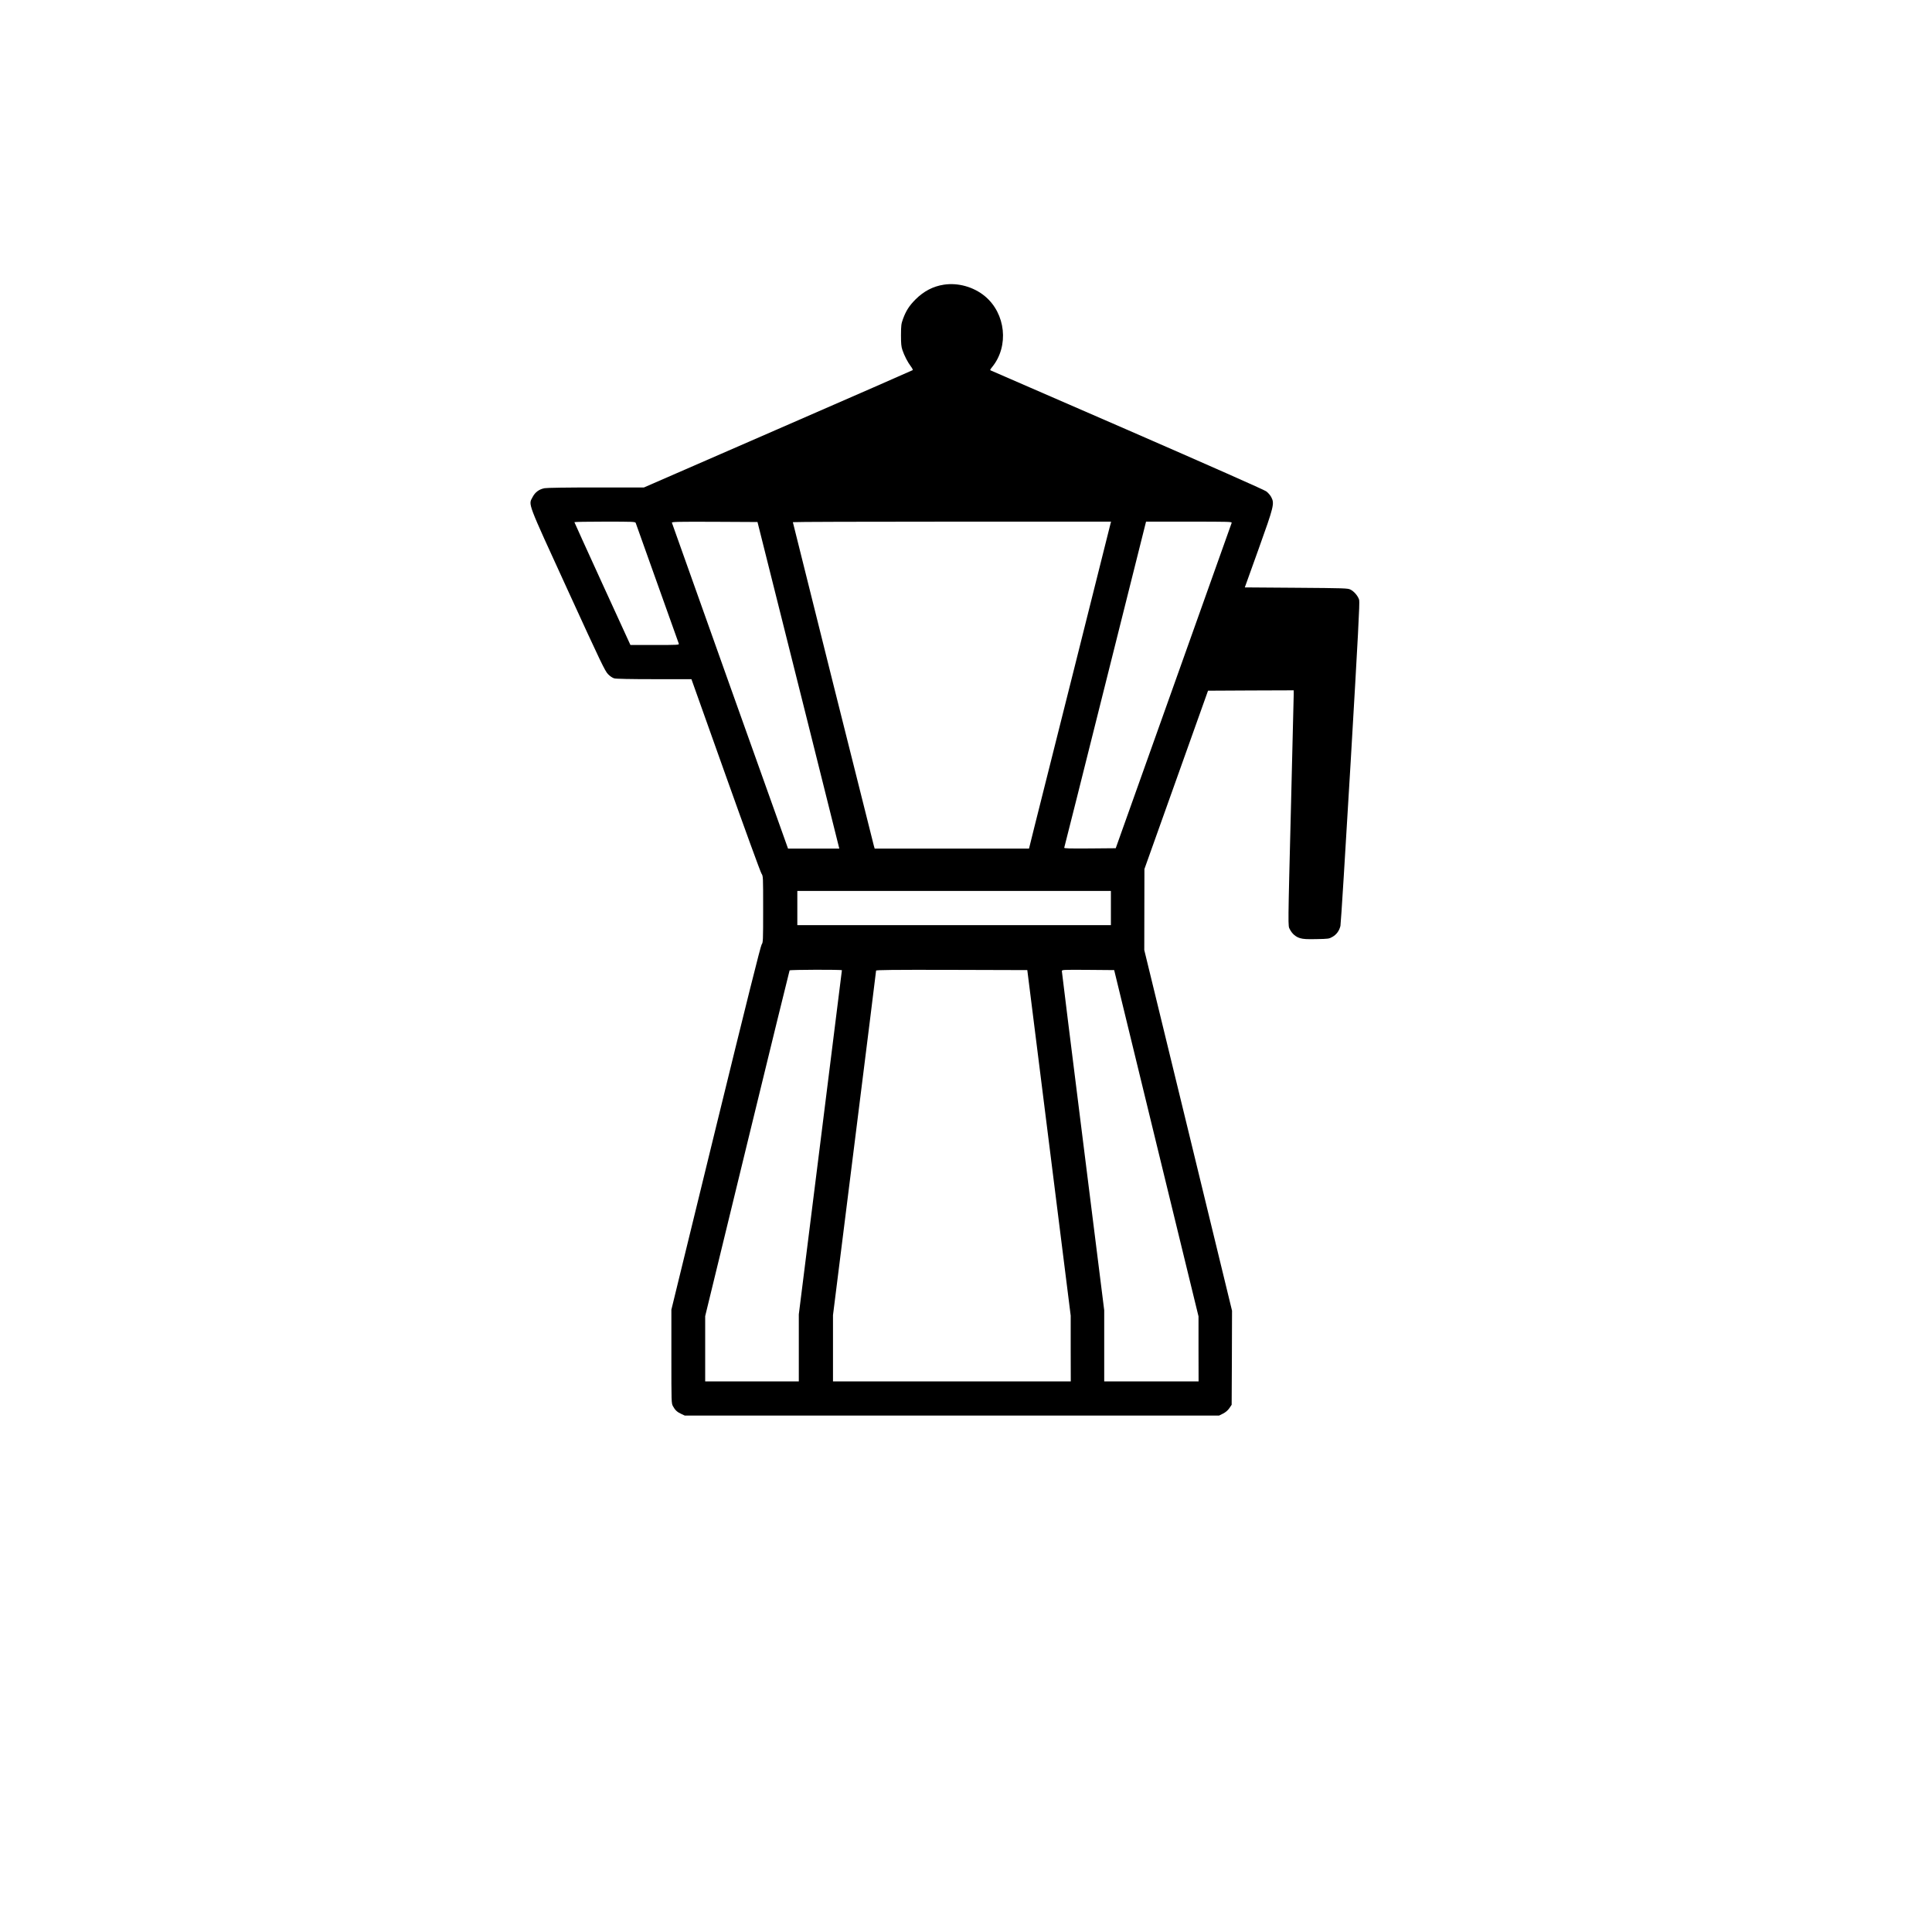
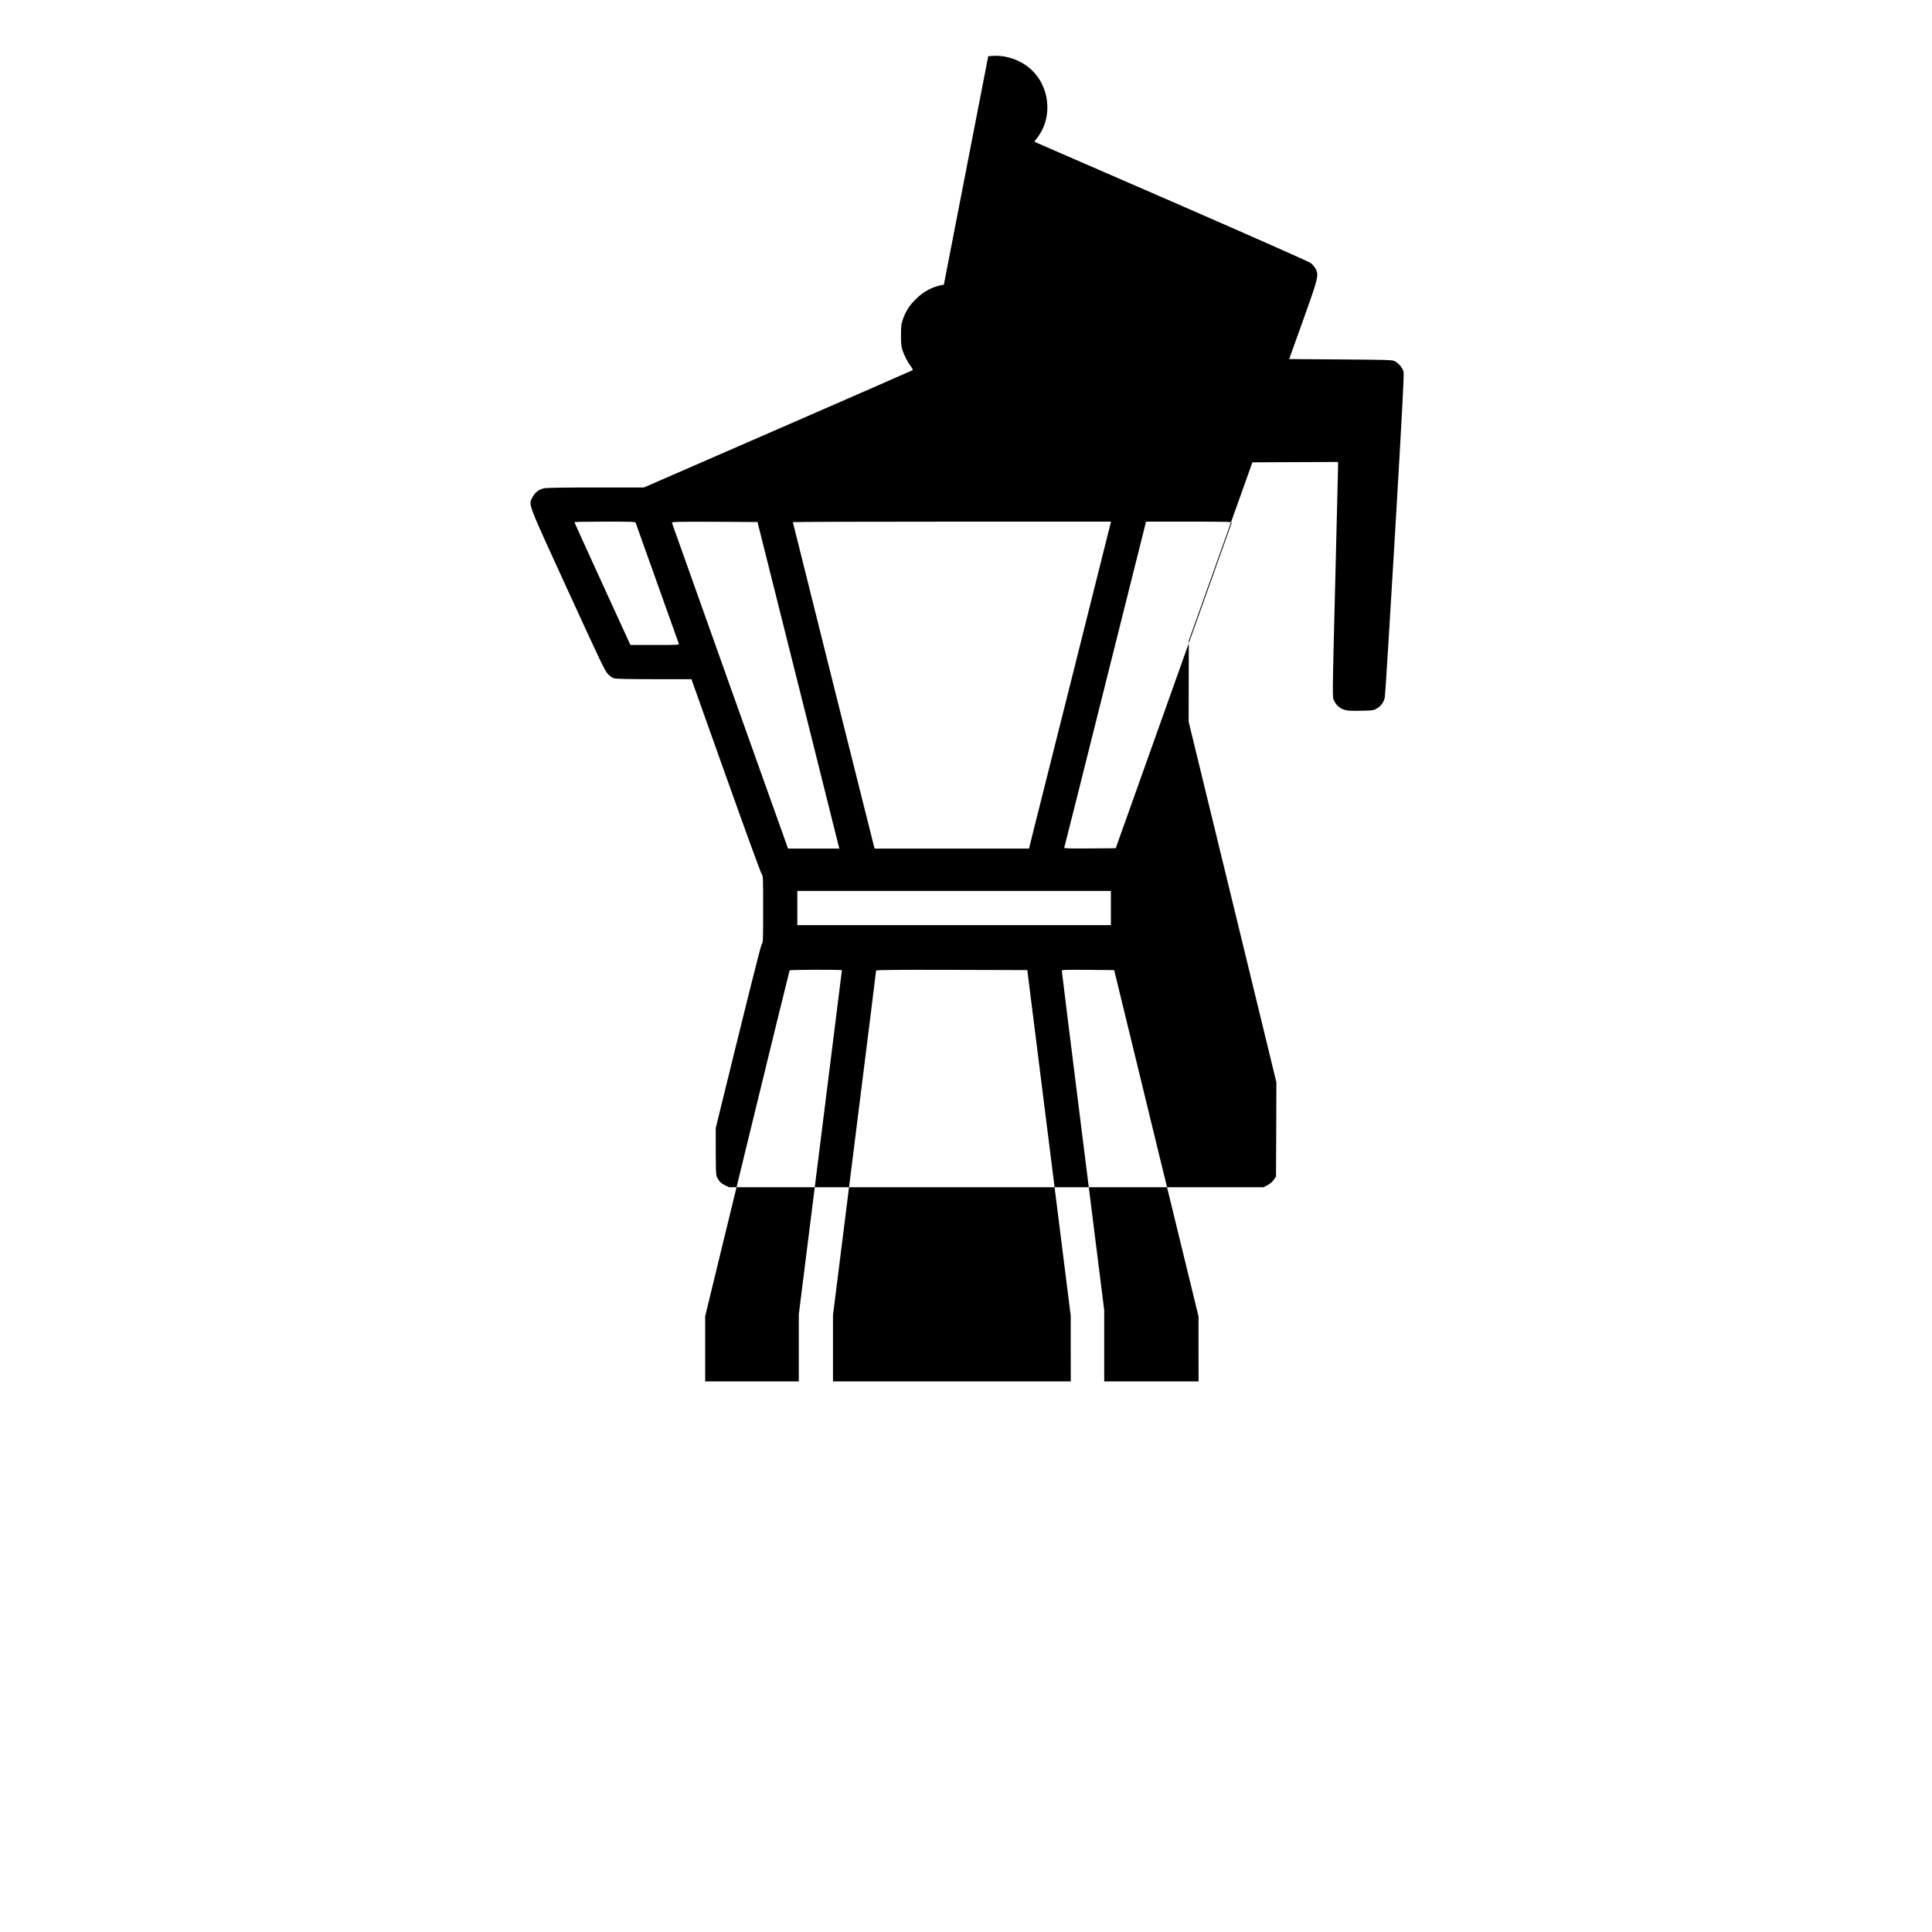
<svg xmlns="http://www.w3.org/2000/svg" version="1.0" viewBox="0 0 2600 2600" preserveAspectRatio="xMidYMid meet">
  <g transform="translate(0,2600) scale(0.1,-0.1)" fill="#000000" stroke="none">
-     <path d="M12702 22169 c-145 -22 -271 -88 -382 -199 -85 -86 -127 -152 -167 -260 -25 -69 -27 -87 -28 -220 0 -116 4 -156 19 -200 26 -77 71 -164 112 -218 19 -25 31 -49 27 -53 -5 -4 -820 -361 -1813 -793 l-1804 -786 -642 0 c-388 0 -663 -4 -695 -10 -74 -14 -127 -53 -162 -120 -56 -108 -82 -39 475 -1255 447 -977 499 -1084 540 -1127 28 -29 60 -50 84 -57 26 -7 213 -11 539 -11 l500 0 460 -1292 c253 -710 470 -1307 483 -1325 22 -34 22 -34 22 -479 0 -432 -1 -447 -20 -474 -14 -20 -200 -764 -618 -2472 l-597 -2443 0 -630 c0 -626 0 -630 22 -670 27 -51 57 -79 113 -104 l45 -21 3596 0 3595 0 52 26 c35 18 63 41 85 72 l32 47 3 633 2 633 -590 2427 -591 2427 1 545 1 545 428 1200 428 1200 576 3 577 2 0 -58 c0 -32 -16 -679 -35 -1438 -44 -1748 -43 -1669 -17 -1720 31 -61 80 -103 140 -120 41 -12 91 -15 220 -12 162 3 168 4 215 31 55 32 91 83 106 147 6 25 67 1013 137 2195 101 1720 124 2158 115 2191 -13 50 -68 116 -118 140 -36 18 -79 19 -730 24 l-691 5 185 515 c208 580 216 613 171 700 -13 25 -43 60 -68 78 -27 20 -768 348 -1865 826 -1001 435 -1828 795 -1838 799 -17 6 -15 11 16 49 228 281 182 720 -100 953 -152 125 -360 183 -551 154z m-4147 -3206 c4 -10 134 -376 290 -813 156 -437 287 -803 290 -812 7 -17 -13 -18 -322 -18 l-329 0 -377 823 c-207 453 -377 827 -377 830 0 4 184 7 409 7 380 0 409 -1 416 -17z m1762 -478 c68 -269 315 -1258 551 -2197 l427 -1708 -345 0 -345 0 -780 2186 c-429 1203 -781 2193 -783 2200 -3 12 85 14 574 12 l578 -3 123 -490z m4629 473 c-3 -13 -218 -869 -477 -1903 -260 -1034 -505 -2014 -547 -2177 l-74 -298 -1039 0 -1038 0 -11 38 c-17 60 -1090 4347 -1090 4355 0 4 964 7 2141 7 l2141 0 -6 -22z m1629 5 c-3 -10 -355 -999 -783 -2198 l-777 -2180 -349 -3 c-277 -2 -347 0 -344 10 3 7 252 997 553 2201 l548 2187 579 0 c547 0 579 -1 573 -17z m-1625 -5183 l0 -230 -2110 0 -2110 0 0 230 0 230 2110 0 2110 0 0 -230z m-3620 -837 c0 -3 -130 -1047 -290 -2319 l-290 -2312 0 -451 0 -451 -630 0 -630 0 0 439 0 439 565 2322 c311 1277 568 2326 571 2331 6 10 704 12 704 2z m2787 -2323 l292 -2325 0 -442 1 -443 -1600 0 -1600 0 0 445 0 446 290 2312 c160 1272 290 2318 290 2325 0 9 223 12 1017 10 l1018 -3 292 -2325z m1444 -5 l568 -2330 0 -437 1 -438 -635 0 -635 0 0 478 0 479 -285 2273 c-157 1250 -285 2281 -285 2291 0 19 13 19 352 17 l352 -3 567 -2330z" />
+     <path d="M12702 22169 c-145 -22 -271 -88 -382 -199 -85 -86 -127 -152 -167 -260 -25 -69 -27 -87 -28 -220 0 -116 4 -156 19 -200 26 -77 71 -164 112 -218 19 -25 31 -49 27 -53 -5 -4 -820 -361 -1813 -793 l-1804 -786 -642 0 c-388 0 -663 -4 -695 -10 -74 -14 -127 -53 -162 -120 -56 -108 -82 -39 475 -1255 447 -977 499 -1084 540 -1127 28 -29 60 -50 84 -57 26 -7 213 -11 539 -11 l500 0 460 -1292 c253 -710 470 -1307 483 -1325 22 -34 22 -34 22 -479 0 -432 -1 -447 -20 -474 -14 -20 -200 -764 -618 -2472 c0 -626 0 -630 22 -670 27 -51 57 -79 113 -104 l45 -21 3596 0 3595 0 52 26 c35 18 63 41 85 72 l32 47 3 633 2 633 -590 2427 -591 2427 1 545 1 545 428 1200 428 1200 576 3 577 2 0 -58 c0 -32 -16 -679 -35 -1438 -44 -1748 -43 -1669 -17 -1720 31 -61 80 -103 140 -120 41 -12 91 -15 220 -12 162 3 168 4 215 31 55 32 91 83 106 147 6 25 67 1013 137 2195 101 1720 124 2158 115 2191 -13 50 -68 116 -118 140 -36 18 -79 19 -730 24 l-691 5 185 515 c208 580 216 613 171 700 -13 25 -43 60 -68 78 -27 20 -768 348 -1865 826 -1001 435 -1828 795 -1838 799 -17 6 -15 11 16 49 228 281 182 720 -100 953 -152 125 -360 183 -551 154z m-4147 -3206 c4 -10 134 -376 290 -813 156 -437 287 -803 290 -812 7 -17 -13 -18 -322 -18 l-329 0 -377 823 c-207 453 -377 827 -377 830 0 4 184 7 409 7 380 0 409 -1 416 -17z m1762 -478 c68 -269 315 -1258 551 -2197 l427 -1708 -345 0 -345 0 -780 2186 c-429 1203 -781 2193 -783 2200 -3 12 85 14 574 12 l578 -3 123 -490z m4629 473 c-3 -13 -218 -869 -477 -1903 -260 -1034 -505 -2014 -547 -2177 l-74 -298 -1039 0 -1038 0 -11 38 c-17 60 -1090 4347 -1090 4355 0 4 964 7 2141 7 l2141 0 -6 -22z m1629 5 c-3 -10 -355 -999 -783 -2198 l-777 -2180 -349 -3 c-277 -2 -347 0 -344 10 3 7 252 997 553 2201 l548 2187 579 0 c547 0 579 -1 573 -17z m-1625 -5183 l0 -230 -2110 0 -2110 0 0 230 0 230 2110 0 2110 0 0 -230z m-3620 -837 c0 -3 -130 -1047 -290 -2319 l-290 -2312 0 -451 0 -451 -630 0 -630 0 0 439 0 439 565 2322 c311 1277 568 2326 571 2331 6 10 704 12 704 2z m2787 -2323 l292 -2325 0 -442 1 -443 -1600 0 -1600 0 0 445 0 446 290 2312 c160 1272 290 2318 290 2325 0 9 223 12 1017 10 l1018 -3 292 -2325z m1444 -5 l568 -2330 0 -437 1 -438 -635 0 -635 0 0 478 0 479 -285 2273 c-157 1250 -285 2281 -285 2291 0 19 13 19 352 17 l352 -3 567 -2330z" />
  </g>
</svg>